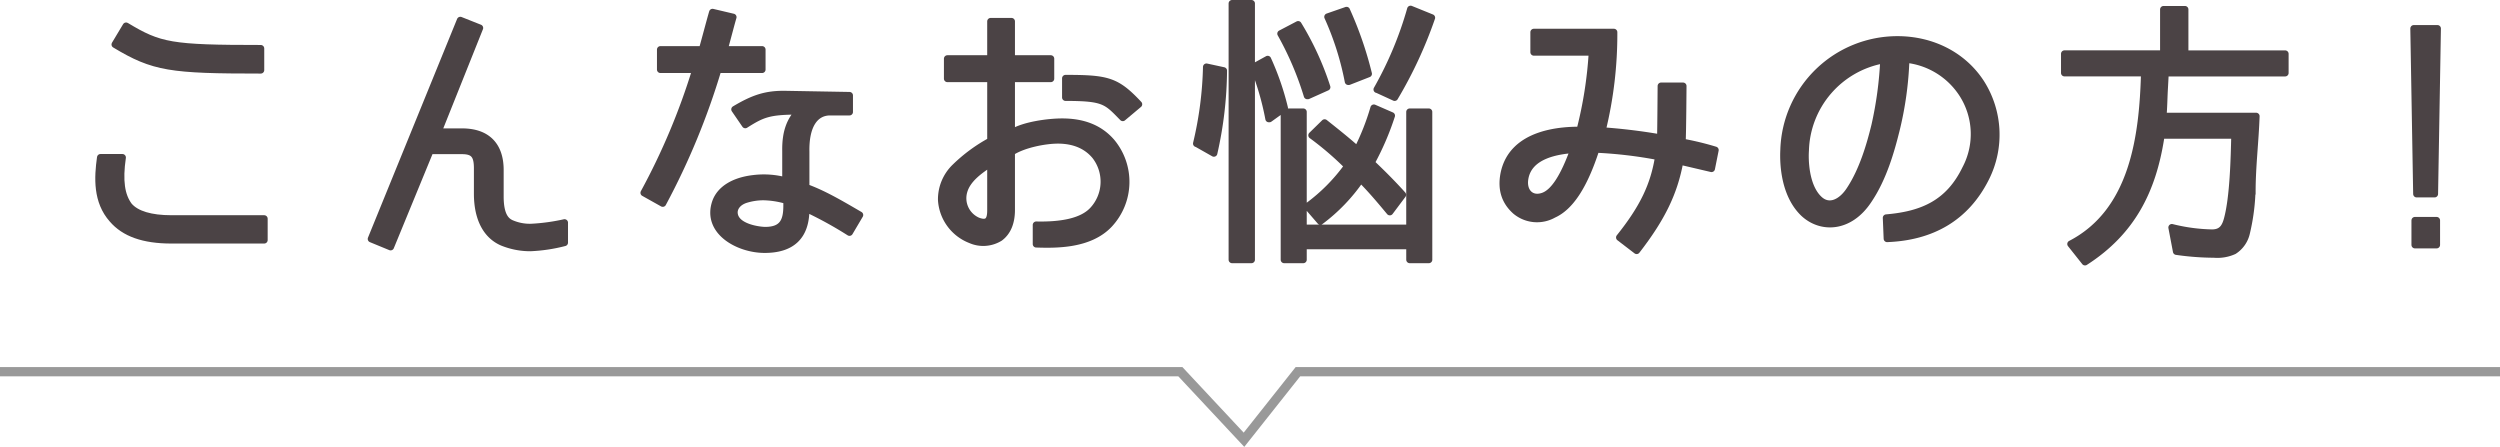
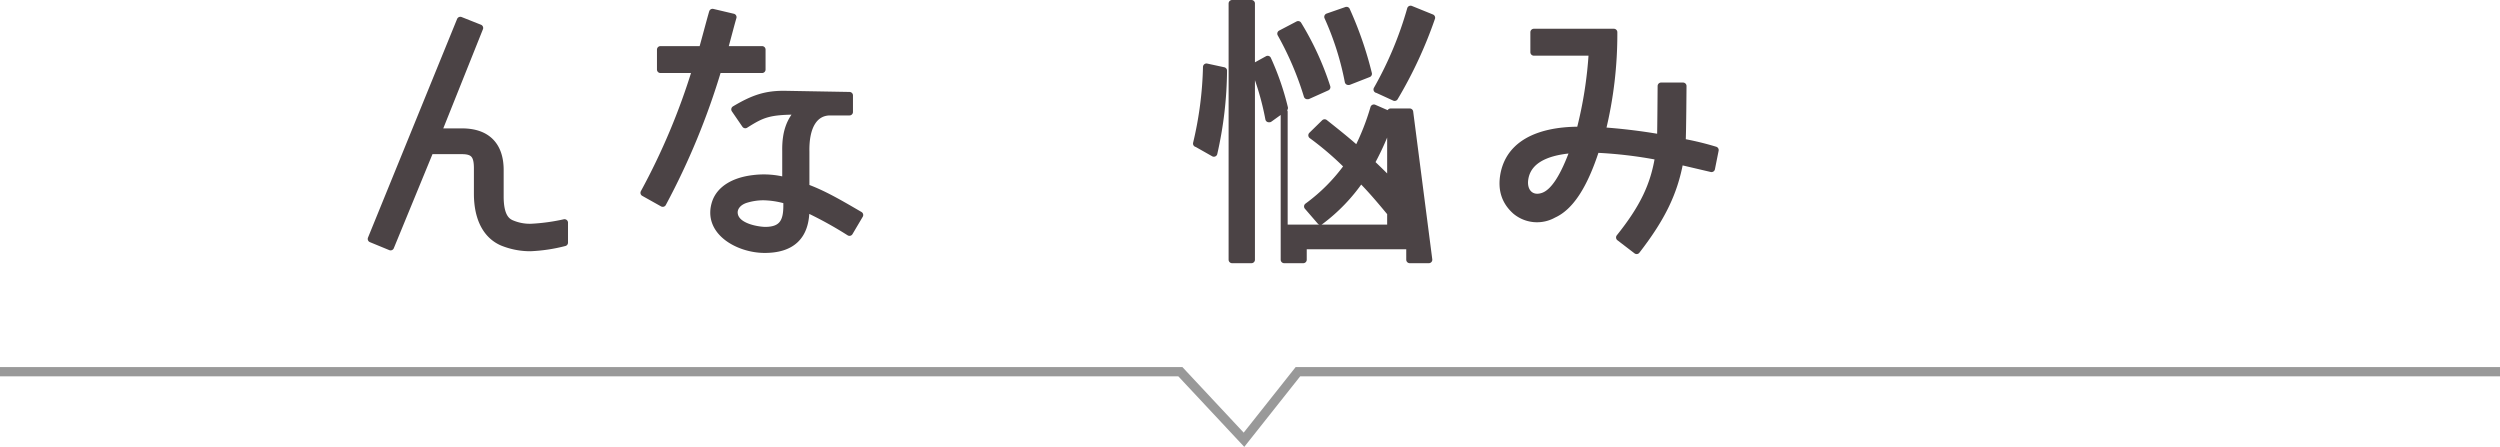
<svg xmlns="http://www.w3.org/2000/svg" id="レイヤー_1" data-name="レイヤー 1" viewBox="0 0 588.529 105.202">
  <defs>
    <style>.cls-1{fill:#4b4345;stroke:#4b4345;stroke-linecap:round;stroke-linejoin:round;stroke-width:1.643px;}.cls-2{fill:none;stroke:#999;stroke-miterlimit:10;stroke-width:2.19px;}</style>
  </defs>
-   <path class="cls-1" d="M26.471,51.62c-3.753-4.222-3.485-9.784-2.815-14.543h5.16c-.8,5.5-.267,8.98,1.542,11.393,1.743,2.011,5.161,3.016,9.986,3.016H62.191v5.026H40.344C33.776,56.512,29.286,54.9,26.471,51.62Zm.6-41.148,2.614-4.356c7.908,4.758,10.522,5.294,31.7,5.294V16.5C40.143,16.5,36.189,15.967,27.074,10.472Z" />
  <path class="cls-1" d="M124.852,58.322a17.386,17.386,0,0,1-6.568-1.274c-3.753-1.608-5.9-5.562-5.9-11.46V39.624c0-3.016-.8-4.155-3.619-4.155h-7.506L91.947,58.12,87.39,56.244,108.366,4.775l4.557,1.81-9.784,24.461h5.629c5.763,0,8.98,3.083,8.98,8.98v6.233c0,4.557,1.407,5.83,2.681,6.366a10.957,10.957,0,0,0,4.624.871,46.355,46.355,0,0,0,7.841-1.072v4.691A38.268,38.268,0,0,1,124.852,58.322Z" />
  <path class="cls-1" d="M163.789,16.369h-8.31V11.678h9.852c1.005-3.619,1.876-6.97,2.412-8.779l4.825,1.139c-.4,1.34-1.139,4.222-2.077,7.64H179.4v4.691H169.017a168.912,168.912,0,0,1-13,31.5l-4.423-2.479A156.5,156.5,0,0,0,163.789,16.369Zm25.936,19.368v8.377c4.021,1.474,7.506,3.485,12.666,6.5L199.978,54.7a91.389,91.389,0,0,0-10.253-5.63c.067,6.7-3.485,9.651-9.718,9.651s-13.94-4.289-11.526-11.192c1.072-2.949,4.221-4.959,8.913-5.5a19.777,19.777,0,0,1,7.572.537V35.536c-.067-4.557,1.073-7.171,3.083-9.382-7.037,0-8.578.67-12.6,3.216l-2.48-3.618c4.49-2.681,7.439-3.619,11.929-3.552l15.079.268v3.887h-4.557C192,26.355,189.59,29.3,189.725,35.737ZM179.672,46.326a14.159,14.159,0,0,0-4.222.67c-1.742.6-2.614,1.809-2.614,3.016.067,3.551,6.032,4.222,7.3,4.222,4.088,0,5.093-2.145,5.093-5.764V47.2A20.557,20.557,0,0,0,179.672,46.326Z" />
-   <path class="cls-1" d="M250.04,28.7c5.026,0,8.846,1.542,11.594,4.691a14.641,14.641,0,0,1-.536,19.435c-4.692,4.959-12.734,4.758-17.157,4.625V52.96c6.032.134,10.857-.8,13.337-3.485a9.873,9.873,0,0,0,.536-12.8c-2.011-2.412-4.959-3.686-8.779-3.686-3.083,0-8.177,1.005-10.924,2.815v13.6c0,3.015-.938,5.227-2.748,6.567a7.408,7.408,0,0,1-6.9.469,10.742,10.742,0,0,1-6.835-9.382,10.536,10.536,0,0,1,3.217-7.707,37.621,37.621,0,0,1,8.377-6.166V18.514H223.032V13.823h10.187V5.043h4.892v8.78h9.248v4.691h-9.248v12.8C240.858,29.5,246.689,28.7,250.04,28.7ZM226.919,44.985a5.825,5.825,0,0,0,3.284,7.037c2.346.871,3.016-.2,3.016-2.48V38.418C230.4,40.227,227.724,42.238,226.919,44.985Zm23.925-22.048v-4.49c9.919,0,12,.536,17.223,6.1l-3.752,3.15C260.5,23.808,260.025,22.937,250.844,22.937Z" />
-   <path class="cls-1" d="M284.018,15.766l4.021.871a90.531,90.531,0,0,1-2.279,19.435l-4.021-2.278h-.067A85.693,85.693,0,0,0,284.018,15.766ZM290.049.821h4.557V61.136h-4.557Zm5.094,14.945,3.283-1.809a62.733,62.733,0,0,1,3.954,11.459l-3.551,2.547h-.135A65.111,65.111,0,0,0,295.143,15.766Zm6.366-7.841L305.6,5.781a68.156,68.156,0,0,1,6.769,14.743l-4.49,2.011h-.134A73.719,73.719,0,0,0,301.509,7.925Zm34.849,53.211h-4.49V57.852H306.8v3.284h-4.49V26.355h4.49V53.7h25.064V26.355h4.49Zm-19.1-22.048a72.759,72.759,0,0,0-8.444-7.238L311.83,28.9c2.613,2.078,5.16,4.088,7.707,6.367a56.837,56.837,0,0,0,3.887-9.852l4.155,1.81a64.737,64.737,0,0,1-4.759,11.058h-.067c2.614,2.479,5.094,4.959,7.439,7.573l-3.015,4.021c-2.279-2.748-4.49-5.362-6.836-7.707a41.726,41.726,0,0,1-9.517,9.918L307.809,48.6A42.4,42.4,0,0,0,317.258,39.088ZM312.567,3.971,316.99,2.43a85.817,85.817,0,0,1,5.16,14.944l-4.624,1.81h-.134A68.061,68.061,0,0,0,312.567,3.971Zm19.5-1.809,4.959,2.01a101.178,101.178,0,0,1-8.712,18.765l-4.088-1.877h-.067A85.385,85.385,0,0,0,332.069,2.162Z" />
+   <path class="cls-1" d="M284.018,15.766l4.021.871a90.531,90.531,0,0,1-2.279,19.435l-4.021-2.278h-.067A85.693,85.693,0,0,0,284.018,15.766ZM290.049.821h4.557V61.136h-4.557Zm5.094,14.945,3.283-1.809a62.733,62.733,0,0,1,3.954,11.459l-3.551,2.547h-.135A65.111,65.111,0,0,0,295.143,15.766Zm6.366-7.841L305.6,5.781a68.156,68.156,0,0,1,6.769,14.743l-4.49,2.011h-.134A73.719,73.719,0,0,0,301.509,7.925Zm34.849,53.211h-4.49V57.852H306.8v3.284h-4.49V26.355V53.7h25.064V26.355h4.49Zm-19.1-22.048a72.759,72.759,0,0,0-8.444-7.238L311.83,28.9c2.613,2.078,5.16,4.088,7.707,6.367a56.837,56.837,0,0,0,3.887-9.852l4.155,1.81a64.737,64.737,0,0,1-4.759,11.058h-.067c2.614,2.479,5.094,4.959,7.439,7.573l-3.015,4.021c-2.279-2.748-4.49-5.362-6.836-7.707a41.726,41.726,0,0,1-9.517,9.918L307.809,48.6A42.4,42.4,0,0,0,317.258,39.088ZM312.567,3.971,316.99,2.43a85.817,85.817,0,0,1,5.16,14.944l-4.624,1.81h-.134A68.061,68.061,0,0,0,312.567,3.971Zm19.5-1.809,4.959,2.01a101.178,101.178,0,0,1-8.712,18.765l-4.088-1.877h-.067A85.385,85.385,0,0,0,332.069,2.162Z" />
  <path class="cls-1" d="M377.171,30.778a136.588,136.588,0,0,1,13.739,1.675c.067-1.943.134-12.2.134-12.2h5.16s-.067,10.991-.2,13.2a68.707,68.707,0,0,1,7.774,1.877l-.871,4.356-7.439-1.742c-1.34,7.371-4.222,13.336-10.187,21.043l-4.021-3.083c5.63-7.037,8.109-12.331,9.181-19.033A102.7,102.7,0,0,0,375.7,35.134c-2.815,8.712-6.1,13.6-9.986,15.347a7.875,7.875,0,0,1-8.913-.8c-2.412-2.145-3.484-4.96-2.747-8.78,2.01-9.985,14.207-10.253,17.893-10.253a96.522,96.522,0,0,0,2.882-18.363H361.087V7.59h18.832A95.474,95.474,0,0,1,377.171,30.778Zm-6.7,4.423c-3.418.268-10.723,1.139-11.527,7.037-.4,2.948,1.541,4.892,4.289,3.954C365.846,45.32,368.191,41.5,370.47,35.2Z" />
-   <path class="cls-1" d="M462.752,39.691a17.455,17.455,0,0,0-.8-17.625,18.055,18.055,0,0,0-13.269-8.109,80.848,80.848,0,0,1-2.346,16.821c-1.139,4.557-2.949,11.125-6.5,16.352-4.424,6.7-11.125,6.9-15.213,3.083-4.424-4.222-4.892-11.259-4.691-15.012A26.762,26.762,0,0,1,446.668,9.332c8.243,0,15.481,3.753,19.636,10.12a22.683,22.683,0,0,1,1.139,22.518c-4.691,9.315-12.733,13.805-23.188,14.207l-.2-4.892C452.767,50.548,458.865,47.733,462.752,39.691Zm-19.3-25.6a22.3,22.3,0,0,0-18.429,21.378c-.134,1.809-.134,8.243,3.149,11.393,2.413,2.345,5.429.8,7.373-2.279,2.948-4.49,4.69-10.387,5.83-15.079A88.35,88.35,0,0,0,443.451,14.091Z" />
-   <path class="cls-1" d="M509.2,27.36h21.914c-.2,5.965-.938,11.8-.938,17.826v.4a1.014,1.014,0,0,0-.066.4,48.644,48.644,0,0,1-1.274,8.846,6.785,6.785,0,0,1-2.949,4.222,9.415,9.415,0,0,1-4.691.8,63.905,63.905,0,0,1-8.846-.67l-1.072-5.63a42.066,42.066,0,0,0,9.449,1.274c2.212,0,3.083-1.207,3.619-3.217,1.407-5.16,1.608-14.342,1.742-19.77H508.726c0,.134-.067.4-.067.67-1.944,12.331-6.769,22.049-17.826,29.152l-3.352-4.221c14.745-7.641,16.956-25.333,17.358-40.278H486.007v-4.49h23.322V2.229h5.027V12.683h23.589v4.49H509.731l-.2,3.686C509.4,23.071,509.4,25.148,509.2,27.36Z" />
-   <path class="cls-1" d="M568.908,45.656l-.671-38.937H573.8l-.67,38.937Zm4.691,12h-5.094V51.888H573.6Z" />
  <polyline class="cls-2" points="0 87.502 277.87 87.502 292.847 103.525 305.546 87.502 588.529 87.502" />
</svg>